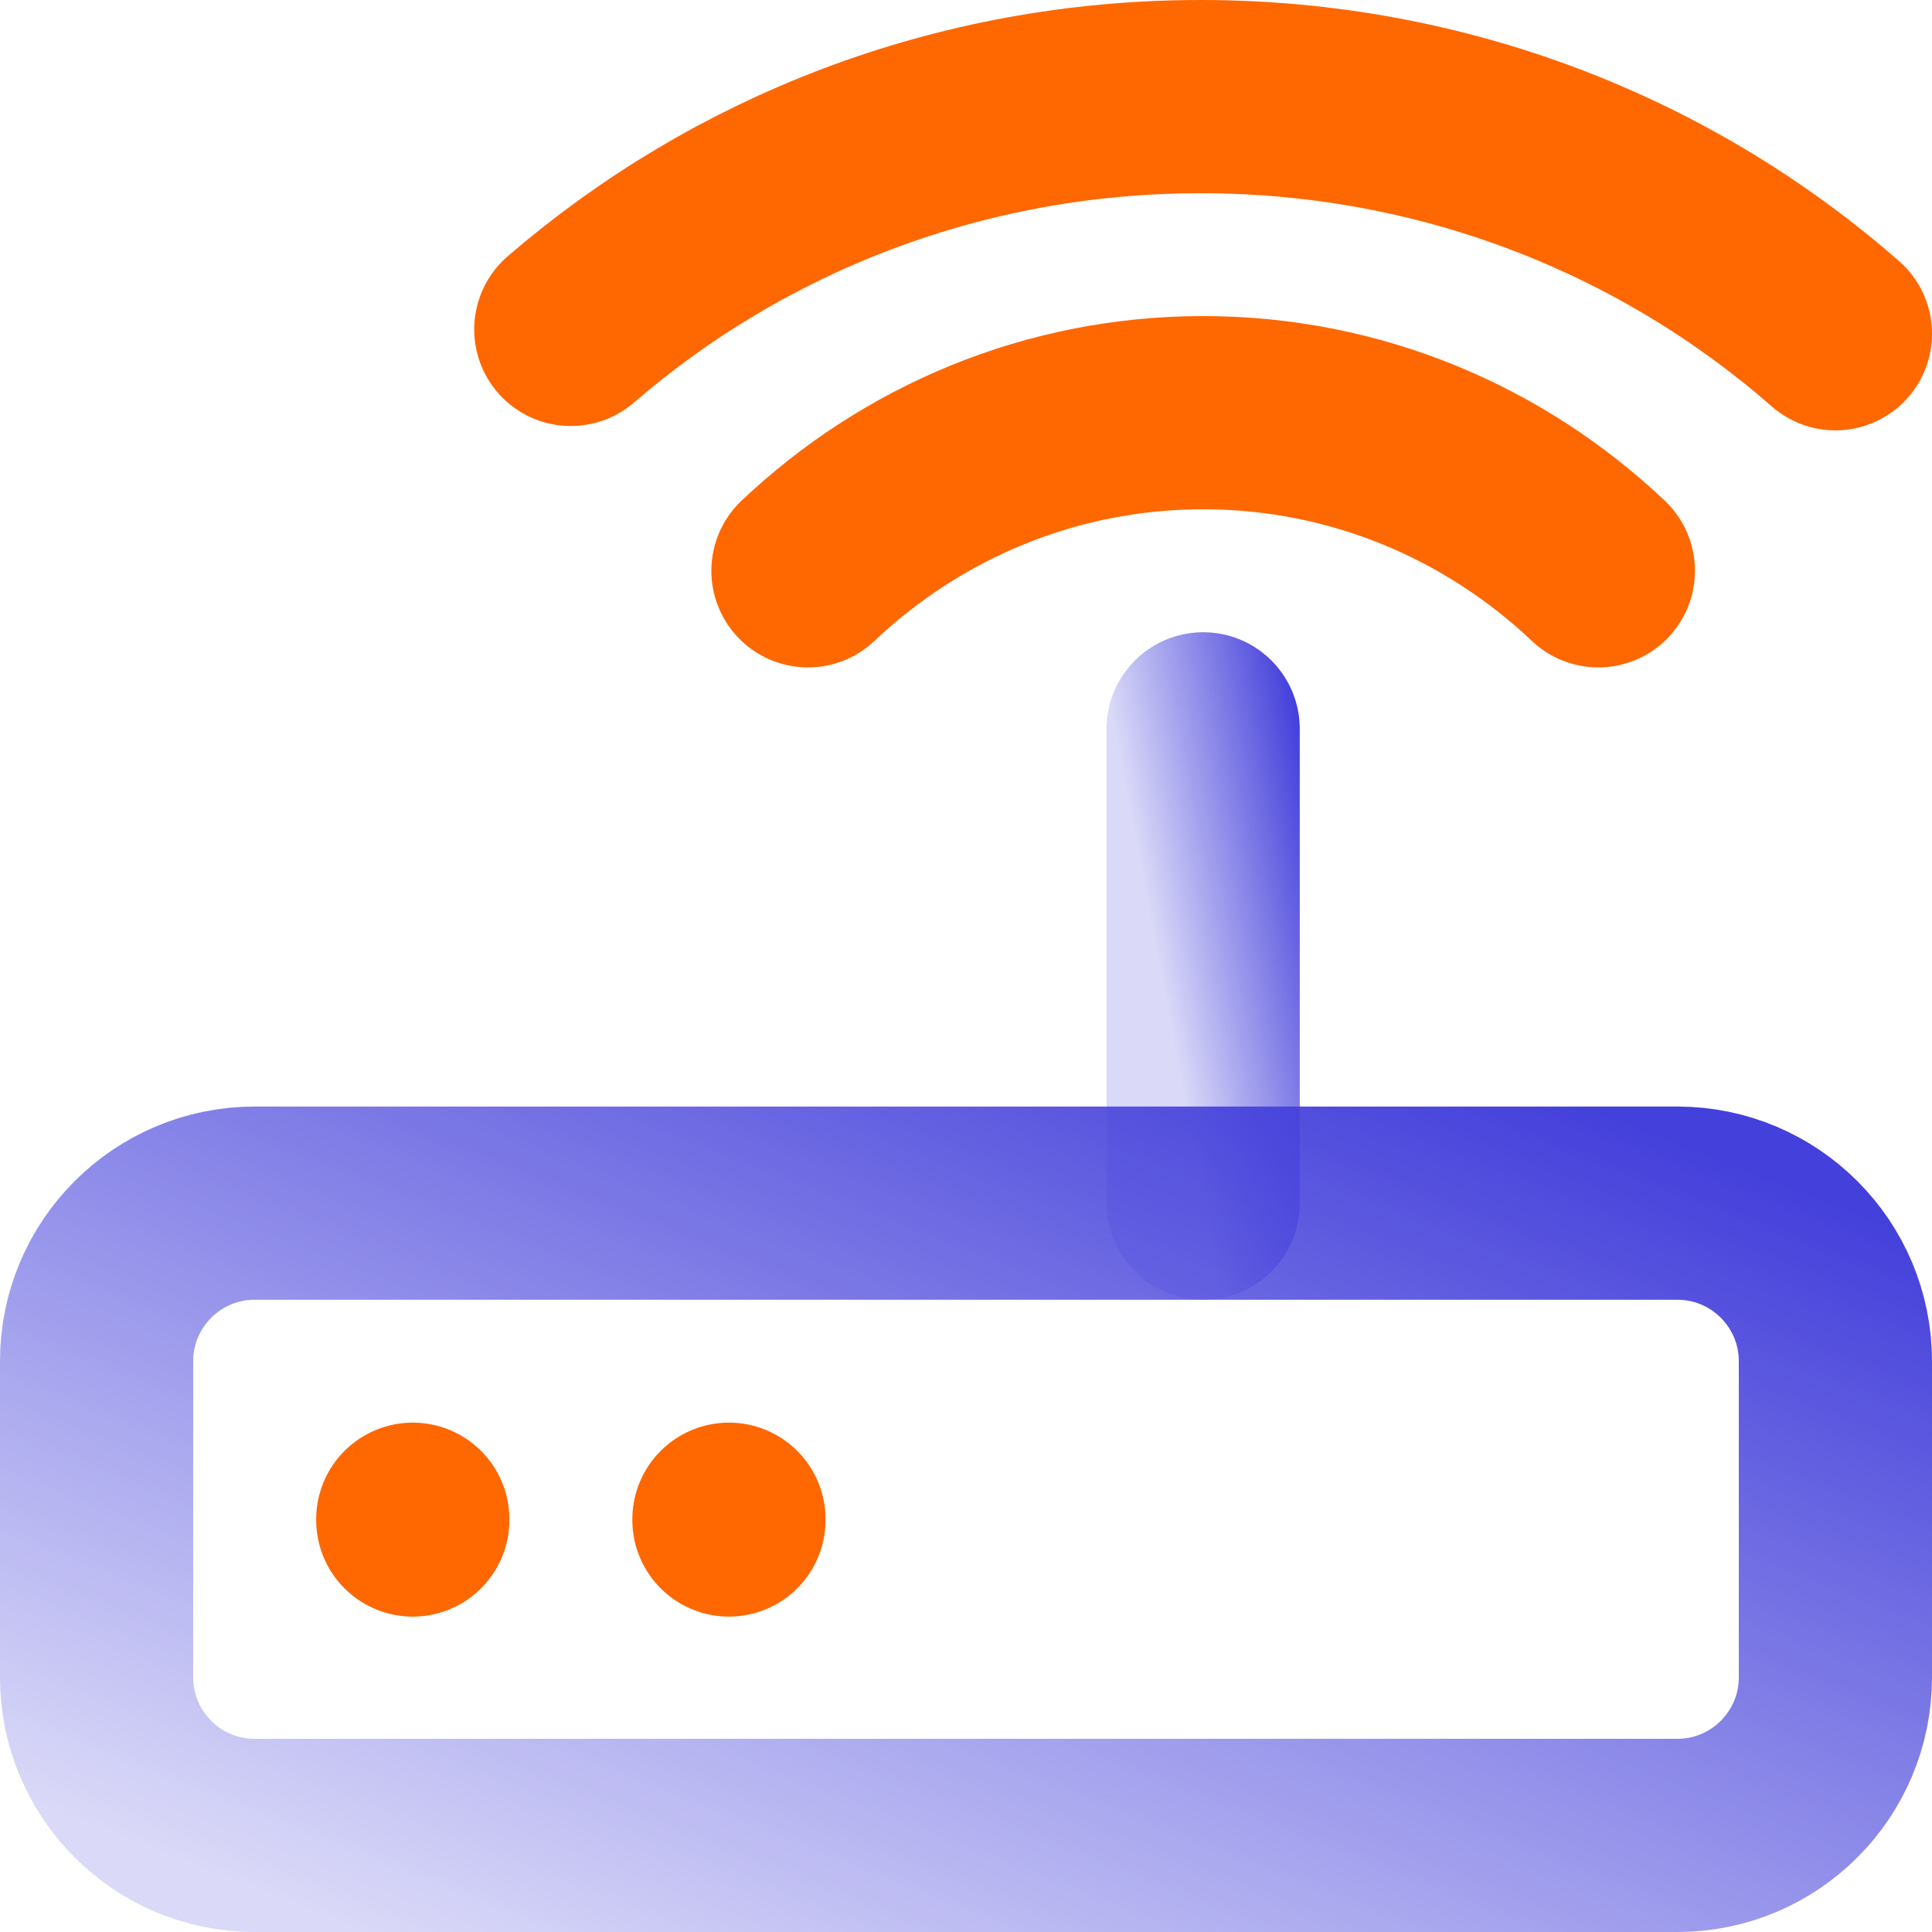
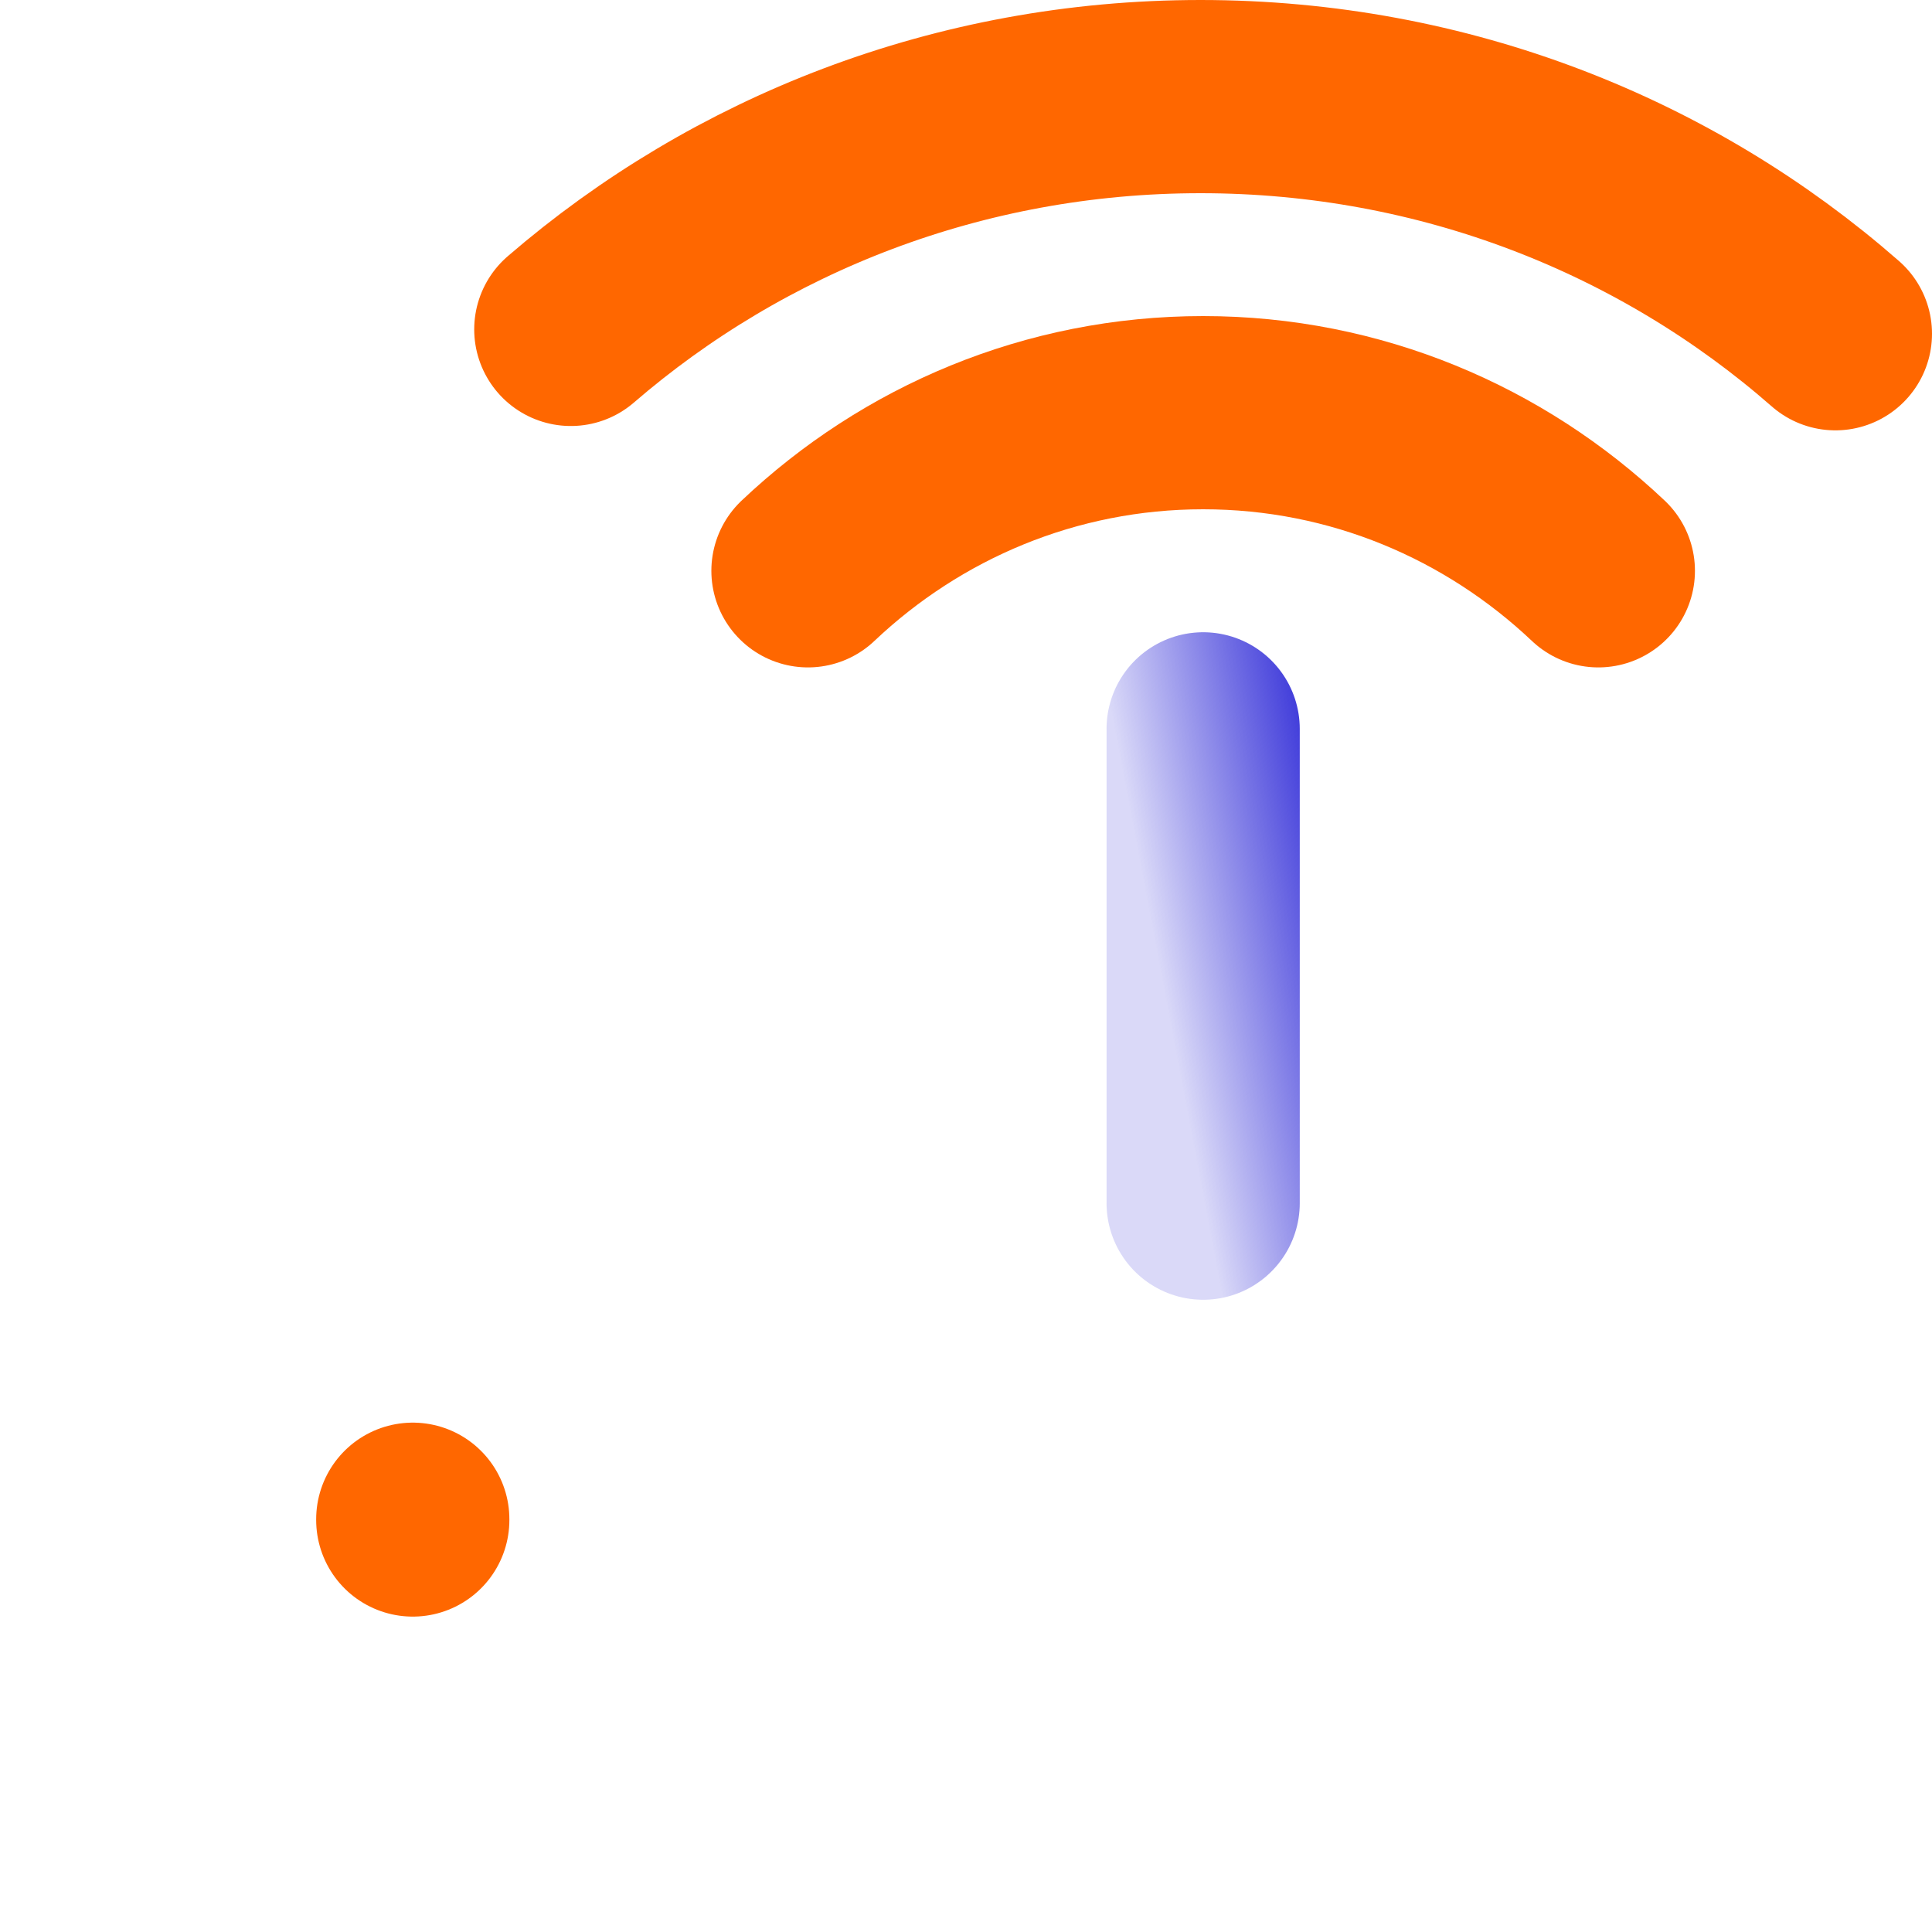
<svg xmlns="http://www.w3.org/2000/svg" width="20" height="20" viewBox="0 0 20 20" fill="none">
  <path d="M5.909 3.41C7.647 1.91 9.929 1 12.428 1C14.954 1 17.257 1.928 19 3.455" stroke="#FF6700" stroke-width="2" stroke-linecap="round" stroke-linejoin="round" />
  <path d="M8.364 5.909C9.437 4.893 10.875 4.272 12.455 4.272C14.035 4.272 15.472 4.893 16.546 5.909" stroke="#FF6700" stroke-width="2" stroke-linecap="round" stroke-linejoin="round" />
-   <path fill-rule="evenodd" clip-rule="evenodd" d="M17.364 19H2.636C1.733 19 1 18.267 1 17.364V14.091C1 13.188 1.733 12.455 2.636 12.455H17.364C18.267 12.455 19 13.188 19 14.091V17.364C19 18.267 18.267 19 17.364 19Z" stroke="url(#paint0_linear)" stroke-width="2" stroke-linecap="round" stroke-linejoin="round" />
  <path d="M12.455 12.455V7.545" stroke="url(#paint1_linear)" stroke-width="2" stroke-linecap="round" stroke-linejoin="round" />
  <path d="M4.273 15.735V15.727" stroke="#FF6700" stroke-width="2" stroke-linecap="round" stroke-linejoin="round" />
-   <path d="M7.546 15.735V15.727" stroke="#FF6700" stroke-width="2" stroke-linecap="round" stroke-linejoin="round" />
  <defs>
    <linearGradient id="paint0_linear" x1="19" y1="12.455" x2="14.422" y2="24.165" gradientUnits="userSpaceOnUse">
      <stop stop-color="#4440DB" />
      <stop offset="1" stop-color="#4440DB" stop-opacity="0.2" />
    </linearGradient>
    <linearGradient id="paint1_linear" x1="13.455" y1="7.545" x2="11.603" y2="7.896" gradientUnits="userSpaceOnUse">
      <stop stop-color="#4440DB" />
      <stop offset="1" stop-color="#4440DB" stop-opacity="0.2" />
    </linearGradient>
  </defs>
</svg>